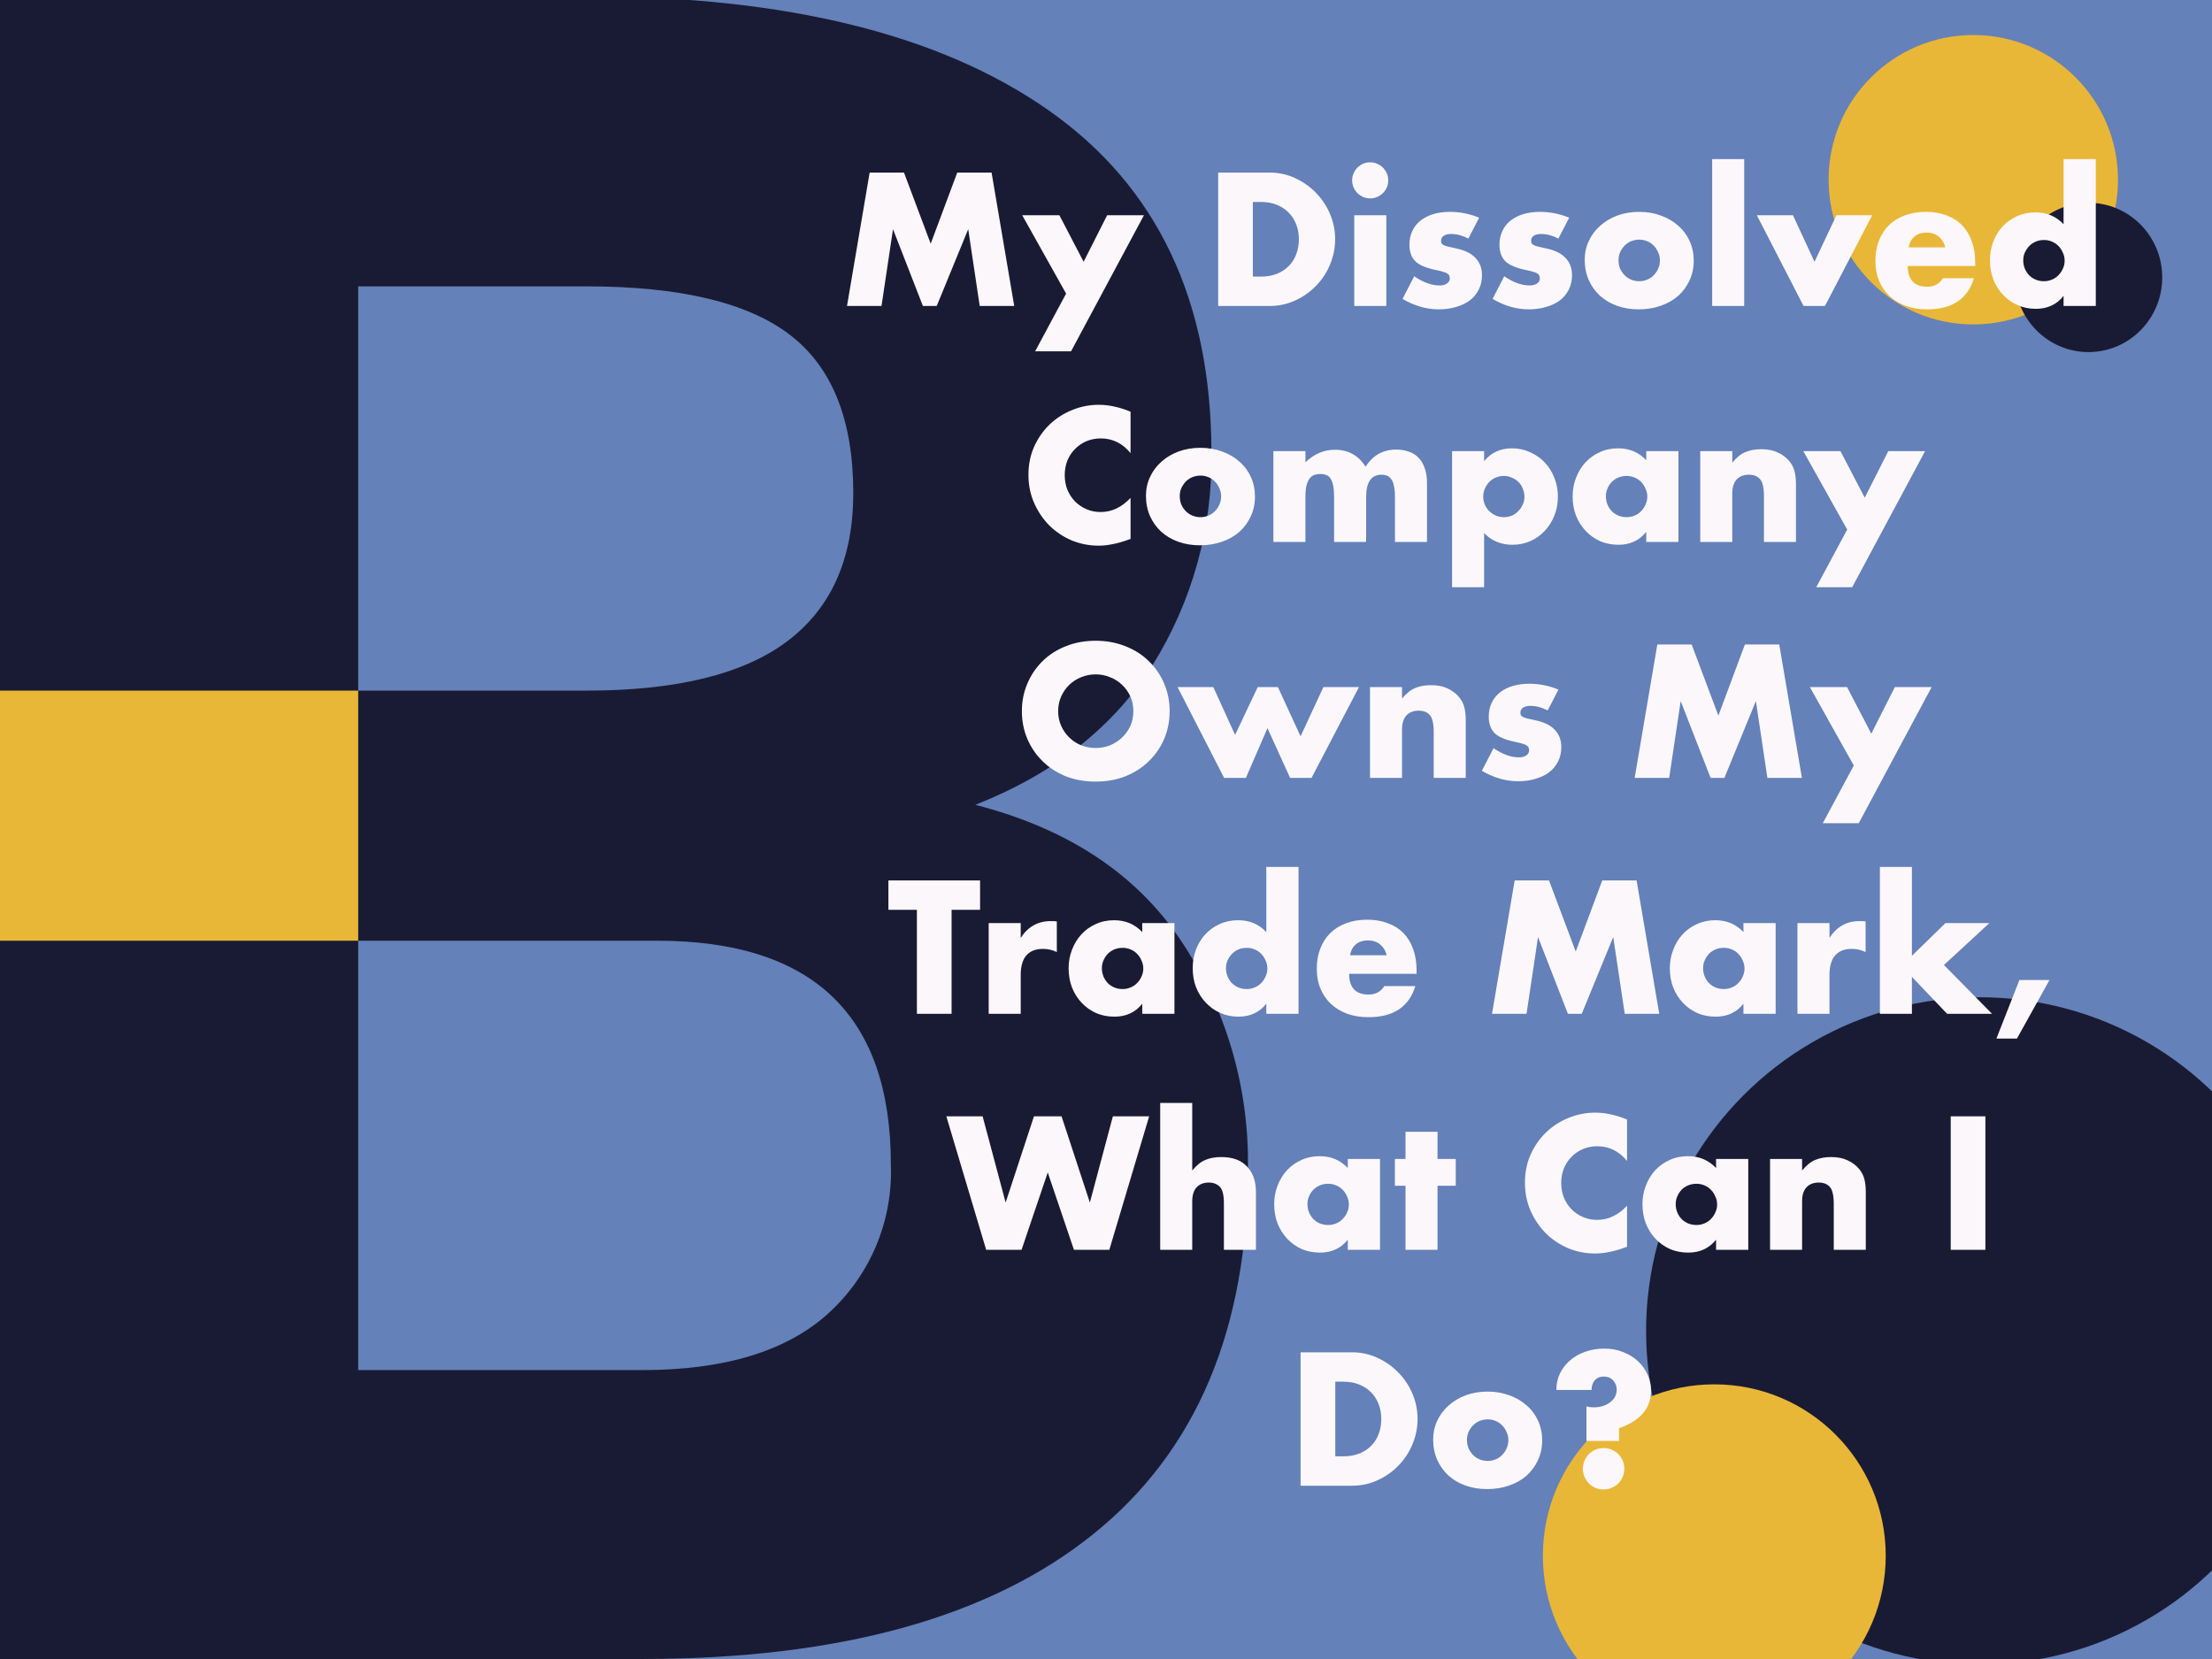
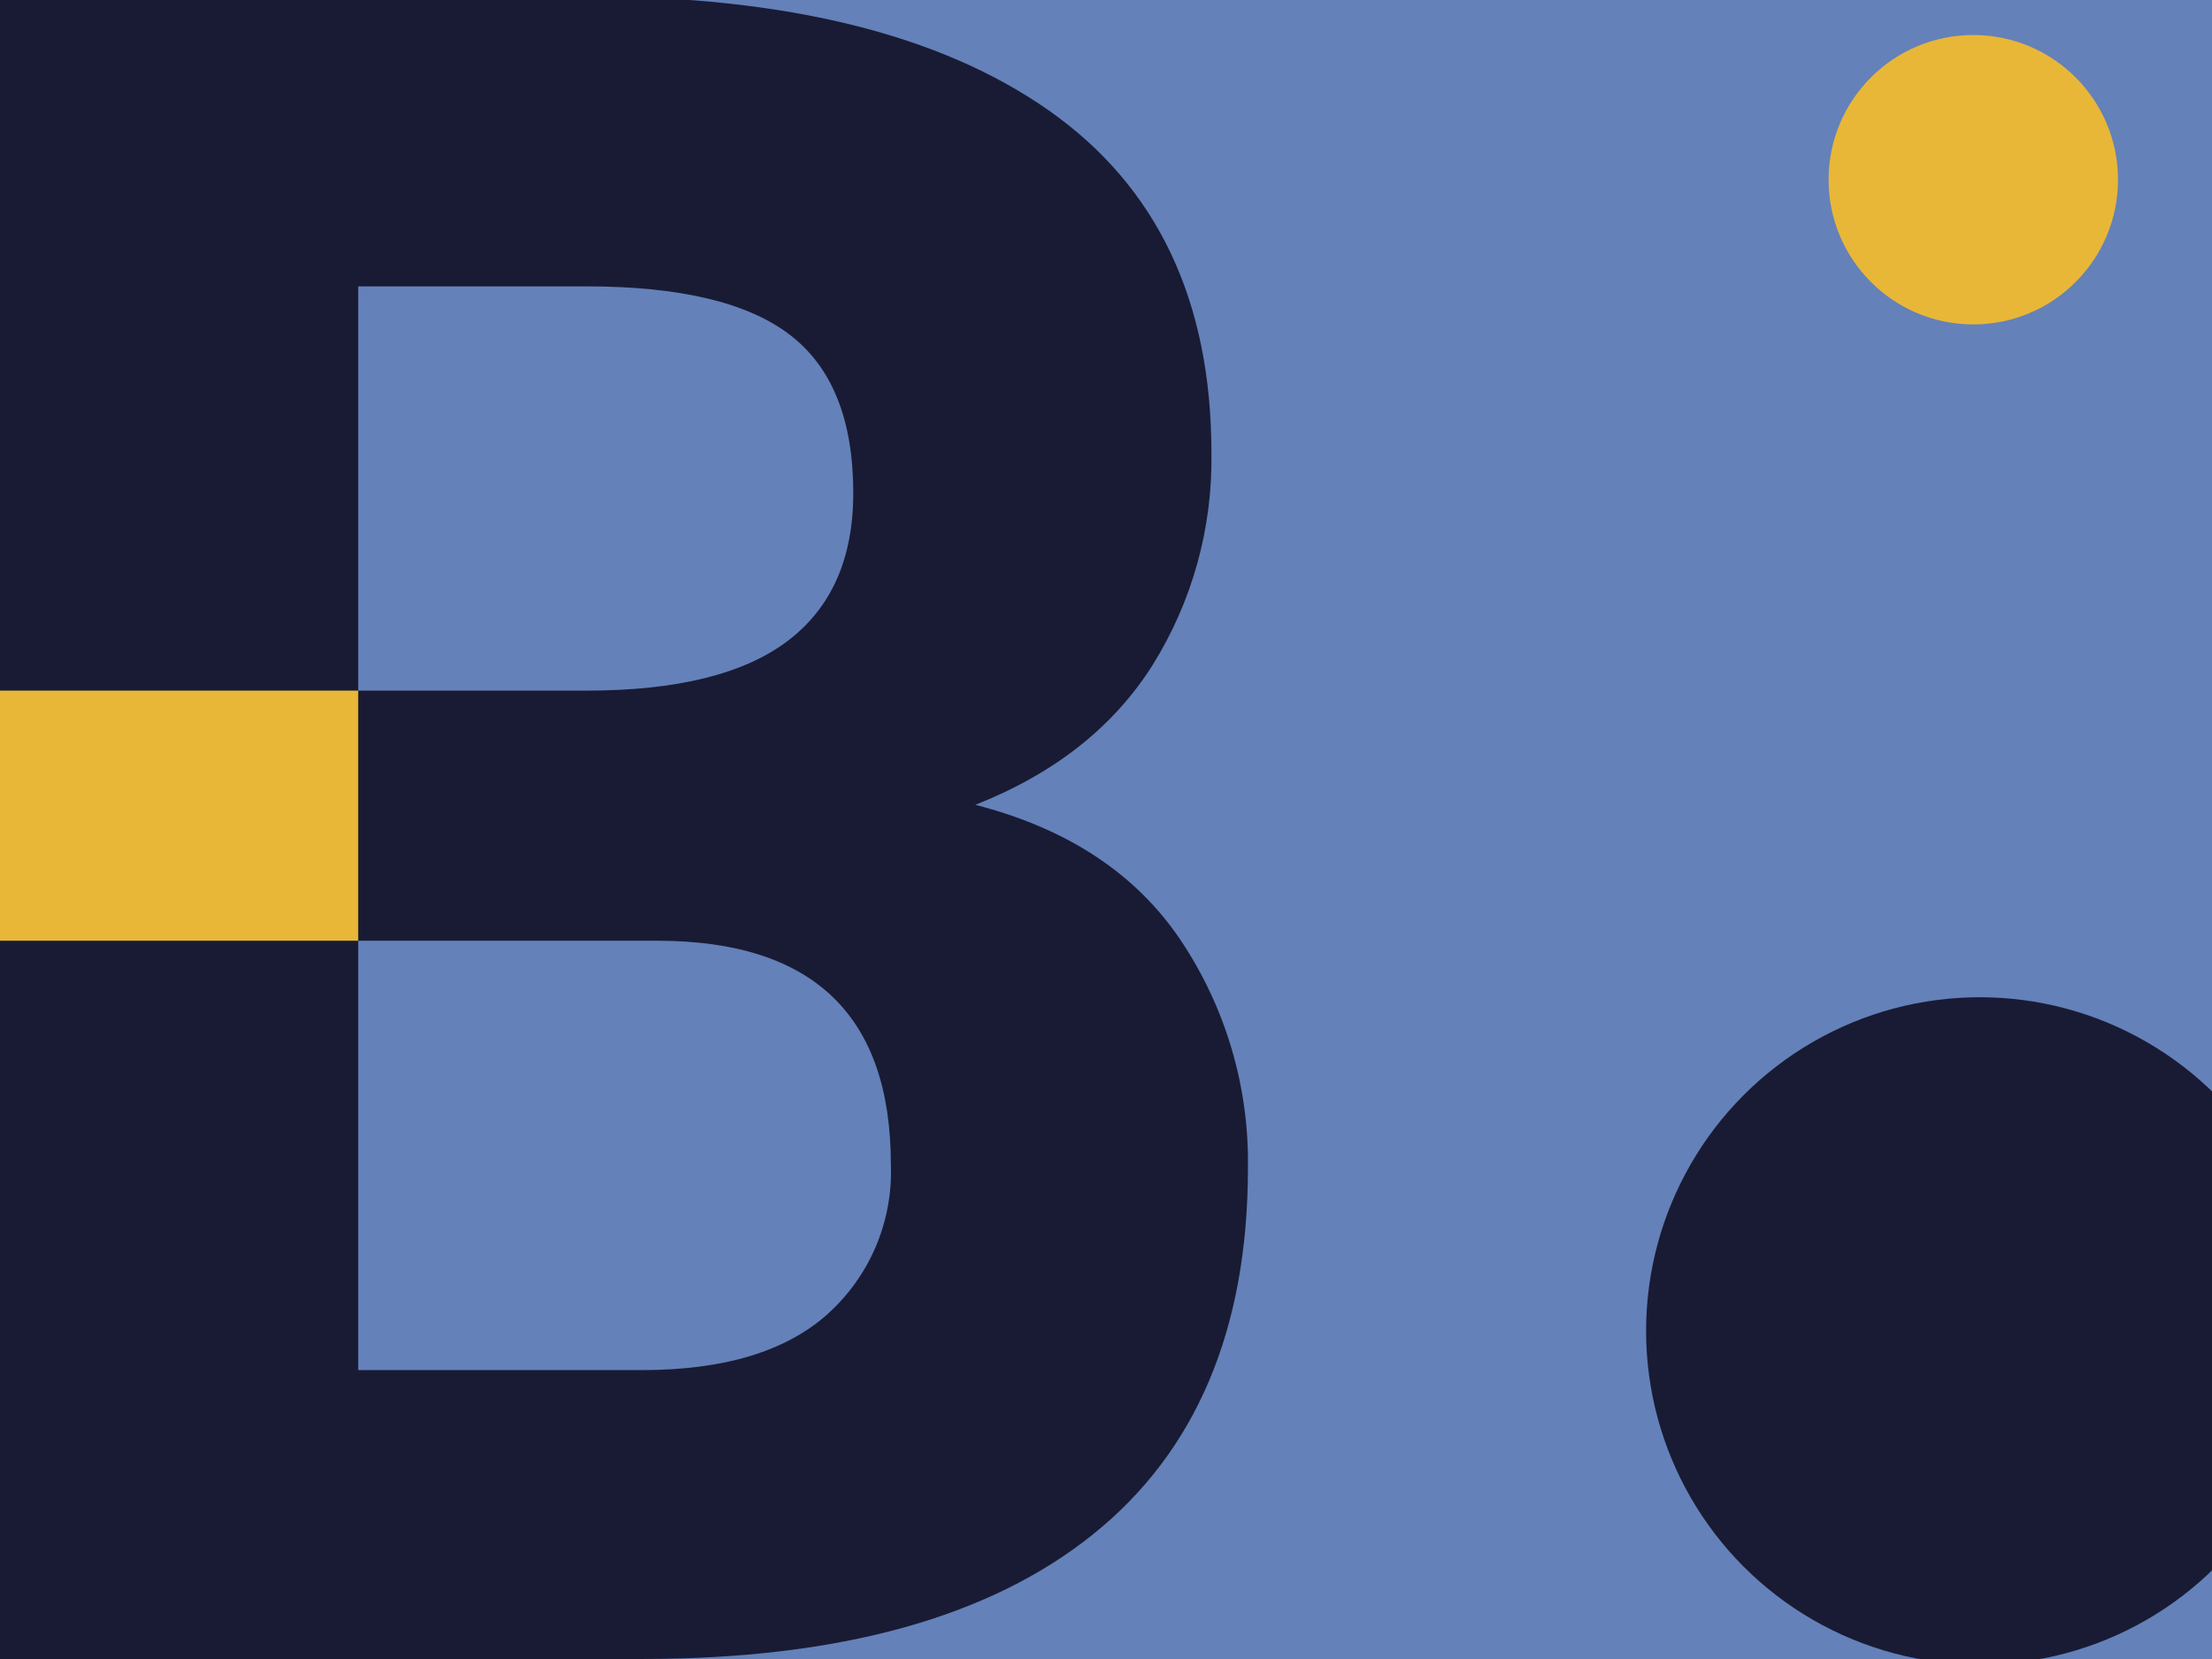
<svg xmlns="http://www.w3.org/2000/svg" width="1200" height="900" viewBox="0 0 1200 900" fill="none">
  <rect x="0" y="0" width="1200" height="900" fill="#333333" stroke="none" />
  <g clip-path="url(#clip0_5_2)">
    <rect width="1200" height="900" fill="#6481B9" />
    <g clip-path="url(#clip1_5_2)">
      <path d="M640.491 510.021C664.941 546.54 677.678 589.658 677 633.616C677 721.178 648.944 787.462 592.832 832.469C536.721 877.475 455.244 899.983 348.403 899.993H0V-2H318.081C426.579 -2 510.224 18.653 569.017 59.958C627.811 101.263 657.203 163.212 657.193 245.803C657.855 286.384 646.789 326.292 625.326 360.724C604.072 394.389 571.998 419.686 529.105 436.616C579.018 449.417 616.147 473.88 640.491 510.021ZM194.314 155.35V374.658H318.081C367.173 374.658 403.58 365.676 427.302 347.71C451.025 329.744 462.891 303.005 462.9 267.492C462.9 227.84 451.454 199.236 428.563 181.679C405.671 164.122 368.844 155.345 318.081 155.35H194.314ZM449.245 712.601C460.486 702.441 469.361 689.933 475.244 675.963C481.127 661.992 483.874 646.899 483.291 631.749C483.291 550.806 441.003 510.334 356.427 510.334H194.314V743.27H348.403C392.958 743.27 426.579 733.054 449.266 712.622L449.245 712.601Z" fill="#191B34" />
      <path d="M194.314 374.658H0V510.334H194.314V374.658Z" fill="#E9B737" />
    </g>
    <circle cx="1070.5" cy="97.5" r="78.5" fill="#E9B737" />
-     <ellipse cx="1133" cy="150.5" rx="40" ry="40.5" fill="#191B34" />
    <circle cx="181" cy="181" r="181" transform="matrix(-1 0 0 1 1255 541)" fill="#191B34" />
-     <circle cx="93" cy="93" r="93" transform="matrix(-1 0 0 1 1023 751)" fill="#E9B737" />
-     <path d="M459.492 166L471.78 93.616H490.404L504.9 132.208L519.3 93.616H537.924L550.212 166H531.492L525.252 124.336L508.164 166H500.676L484.452 124.336L478.212 166H459.492ZM578.355 159.28L554.547 116.752H574.707L587.859 142L600.627 116.752H620.595L581.043 190.576H561.555L578.355 159.28ZM679.666 150.064H683.986C687.25 150.064 690.162 149.552 692.722 148.528C695.282 147.504 697.426 146.096 699.154 144.304C700.946 142.512 702.29 140.4 703.186 137.968C704.146 135.472 704.626 132.752 704.626 129.808C704.626 126.928 704.146 124.24 703.186 121.744C702.226 119.248 700.85 117.104 699.058 115.312C697.33 113.52 695.186 112.112 692.626 111.088C690.066 110.064 687.186 109.552 683.986 109.552H679.666V150.064ZM660.85 93.616H688.69C693.618 93.616 698.226 94.608 702.514 96.592C706.866 98.576 710.642 101.232 713.842 104.56C717.106 107.824 719.666 111.664 721.522 116.08C723.378 120.432 724.306 125.008 724.306 129.808C724.306 134.544 723.378 139.12 721.522 143.536C719.73 147.888 717.202 151.728 713.938 155.056C710.738 158.384 706.962 161.04 702.61 163.024C698.322 165.008 693.682 166 688.69 166H660.85V93.616ZM752.062 116.752V166H734.686V116.752H752.062ZM733.534 97.84C733.534 96.496 733.79 95.248 734.302 94.096C734.814 92.88 735.518 91.824 736.414 90.928C737.31 90.032 738.334 89.328 739.486 88.816C740.702 88.304 741.982 88.048 743.326 88.048C744.67 88.048 745.918 88.304 747.07 88.816C748.286 89.328 749.342 90.032 750.238 90.928C751.134 91.824 751.838 92.88 752.35 94.096C752.862 95.248 753.118 96.496 753.118 97.84C753.118 99.184 752.862 100.464 752.35 101.68C751.838 102.832 751.134 103.856 750.238 104.752C749.342 105.648 748.286 106.352 747.07 106.864C745.918 107.376 744.67 107.632 743.326 107.632C741.982 107.632 740.702 107.376 739.486 106.864C738.334 106.352 737.31 105.648 736.414 104.752C735.518 103.856 734.814 102.832 734.302 101.68C733.79 100.464 733.534 99.184 733.534 97.84ZM796.576 129.424C793.376 127.76 790.24 126.928 787.168 126.928C785.568 126.928 784.256 127.248 783.232 127.888C782.272 128.528 781.792 129.392 781.792 130.48C781.792 131.056 781.856 131.536 781.984 131.92C782.176 132.24 782.528 132.56 783.04 132.88C783.616 133.2 784.416 133.488 785.44 133.744C786.528 134 787.936 134.32 789.664 134.704C794.464 135.664 798.048 137.392 800.416 139.888C802.784 142.32 803.968 145.456 803.968 149.296C803.968 152.176 803.392 154.768 802.24 157.072C801.088 159.376 799.488 161.328 797.44 162.928C795.392 164.464 792.928 165.648 790.048 166.48C787.168 167.376 784 167.824 780.544 167.824C773.888 167.824 767.328 165.936 760.864 162.16L767.2 149.872C772.064 153.2 776.672 154.864 781.024 154.864C782.624 154.864 783.936 154.512 784.96 153.808C785.984 153.104 786.496 152.208 786.496 151.12C786.496 150.48 786.4 149.968 786.208 149.584C786.08 149.136 785.76 148.752 785.248 148.432C784.736 148.048 783.968 147.728 782.944 147.472C781.984 147.152 780.704 146.832 779.104 146.512C773.728 145.424 769.952 143.824 767.776 141.712C765.664 139.536 764.608 136.56 764.608 132.784C764.608 130.032 765.12 127.568 766.144 125.392C767.168 123.152 768.64 121.264 770.56 119.728C772.48 118.192 774.784 117.008 777.472 116.176C780.224 115.344 783.264 114.928 786.592 114.928C792.032 114.928 797.312 115.984 802.432 118.096L796.576 129.424ZM845.42 129.424C842.22 127.76 839.084 126.928 836.012 126.928C834.412 126.928 833.1 127.248 832.076 127.888C831.116 128.528 830.636 129.392 830.636 130.48C830.636 131.056 830.7 131.536 830.828 131.92C831.02 132.24 831.372 132.56 831.884 132.88C832.46 133.2 833.26 133.488 834.284 133.744C835.372 134 836.78 134.32 838.508 134.704C843.308 135.664 846.892 137.392 849.26 139.888C851.628 142.32 852.812 145.456 852.812 149.296C852.812 152.176 852.236 154.768 851.084 157.072C849.932 159.376 848.332 161.328 846.284 162.928C844.236 164.464 841.772 165.648 838.892 166.48C836.012 167.376 832.844 167.824 829.388 167.824C822.732 167.824 816.172 165.936 809.708 162.16L816.044 149.872C820.908 153.2 825.516 154.864 829.868 154.864C831.468 154.864 832.78 154.512 833.804 153.808C834.828 153.104 835.34 152.208 835.34 151.12C835.34 150.48 835.244 149.968 835.052 149.584C834.924 149.136 834.604 148.752 834.092 148.432C833.58 148.048 832.812 147.728 831.788 147.472C830.828 147.152 829.548 146.832 827.948 146.512C822.572 145.424 818.796 143.824 816.62 141.712C814.508 139.536 813.452 136.56 813.452 132.784C813.452 130.032 813.964 127.568 814.988 125.392C816.012 123.152 817.484 121.264 819.404 119.728C821.324 118.192 823.628 117.008 826.316 116.176C829.068 115.344 832.108 114.928 835.436 114.928C840.876 114.928 846.156 115.984 851.276 118.096L845.42 129.424ZM878.04 141.136C878.04 142.8 878.328 144.336 878.904 145.744C879.544 147.088 880.344 148.272 881.304 149.296C882.328 150.32 883.512 151.12 884.856 151.696C886.264 152.272 887.736 152.56 889.272 152.56C890.808 152.56 892.248 152.272 893.592 151.696C895 151.12 896.184 150.32 897.144 149.296C898.168 148.272 898.968 147.088 899.544 145.744C900.184 144.336 900.504 142.832 900.504 141.232C900.504 139.696 900.184 138.256 899.544 136.912C898.968 135.504 898.168 134.288 897.144 133.264C896.184 132.24 895 131.44 893.592 130.864C892.248 130.288 890.808 130 889.272 130C887.736 130 886.264 130.288 884.856 130.864C883.512 131.44 882.328 132.24 881.304 133.264C880.344 134.288 879.544 135.472 878.904 136.816C878.328 138.16 878.04 139.6 878.04 141.136ZM859.704 140.944C859.704 137.296 860.44 133.904 861.912 130.768C863.384 127.568 865.432 124.816 868.056 122.512C870.68 120.144 873.784 118.288 877.368 116.944C881.016 115.6 884.984 114.928 889.272 114.928C893.496 114.928 897.4 115.6 900.984 116.944C904.632 118.224 907.768 120.048 910.392 122.416C913.08 124.72 915.16 127.504 916.632 130.768C918.104 133.968 918.84 137.52 918.84 141.424C918.84 145.328 918.072 148.912 916.536 152.176C915.064 155.376 913.016 158.16 910.392 160.528C907.768 162.832 904.6 164.624 900.888 165.904C897.24 167.184 893.272 167.824 888.984 167.824C884.76 167.824 880.856 167.184 877.272 165.904C873.688 164.624 870.584 162.8 867.96 160.432C865.4 158.064 863.384 155.248 861.912 151.984C860.44 148.656 859.704 144.976 859.704 140.944ZM946.219 86.32V166H928.843V86.32H946.219ZM972.662 116.752L984.374 142L996.278 116.752H1015.67L990.038 166H978.422L953.078 116.752H972.662ZM1055.31 134.224C1054.74 131.792 1053.55 129.84 1051.76 128.368C1049.97 126.896 1047.79 126.16 1045.23 126.16C1042.54 126.16 1040.34 126.864 1038.61 128.272C1036.94 129.68 1035.89 131.664 1035.44 134.224H1055.31ZM1034.96 144.304C1034.96 151.792 1038.48 155.536 1045.52 155.536C1049.3 155.536 1052.14 154 1054.06 150.928H1070.86C1067.47 162.192 1058.99 167.824 1045.42 167.824C1041.26 167.824 1037.46 167.216 1034 166C1030.54 164.72 1027.57 162.928 1025.07 160.624C1022.64 158.32 1020.75 155.568 1019.41 152.368C1018.06 149.168 1017.39 145.584 1017.39 141.616C1017.39 137.52 1018.03 133.84 1019.31 130.576C1020.59 127.248 1022.42 124.432 1024.78 122.128C1027.15 119.824 1030 118.064 1033.33 116.848C1036.72 115.568 1040.53 114.928 1044.75 114.928C1048.91 114.928 1052.66 115.568 1055.98 116.848C1059.31 118.064 1062.13 119.856 1064.43 122.224C1066.74 124.592 1068.5 127.504 1069.71 130.96C1070.93 134.352 1071.54 138.192 1071.54 142.48V144.304H1034.96ZM1097.6 141.232C1097.6 142.832 1097.88 144.336 1098.46 145.744C1099.04 147.088 1099.8 148.272 1100.76 149.296C1101.79 150.32 1102.97 151.12 1104.32 151.696C1105.72 152.272 1107.23 152.56 1108.83 152.56C1110.36 152.56 1111.8 152.272 1113.15 151.696C1114.56 151.12 1115.74 150.32 1116.7 149.296C1117.72 148.272 1118.52 147.088 1119.1 145.744C1119.74 144.4 1120.06 142.96 1120.06 141.424C1120.06 139.888 1119.74 138.448 1119.1 137.104C1118.52 135.696 1117.72 134.48 1116.7 133.456C1115.74 132.432 1114.56 131.632 1113.15 131.056C1111.8 130.48 1110.36 130.192 1108.83 130.192C1107.29 130.192 1105.82 130.48 1104.41 131.056C1103.07 131.632 1101.88 132.432 1100.86 133.456C1099.9 134.48 1099.1 135.664 1098.46 137.008C1097.88 138.288 1097.6 139.696 1097.6 141.232ZM1119.48 86.32H1136.96V166H1119.48V160.528C1115.77 165.2 1110.75 167.536 1104.41 167.536C1100.83 167.536 1097.53 166.864 1094.52 165.52C1091.52 164.176 1088.89 162.32 1086.65 159.952C1084.41 157.584 1082.65 154.8 1081.37 151.6C1080.16 148.4 1079.55 144.944 1079.55 141.232C1079.55 137.712 1080.12 134.384 1081.28 131.248C1082.49 128.048 1084.19 125.264 1086.36 122.896C1088.54 120.528 1091.13 118.672 1094.14 117.328C1097.21 115.92 1100.57 115.216 1104.22 115.216C1110.36 115.216 1115.45 117.36 1119.48 121.648V86.32ZM613.321 245.808C608.969 240.496 603.593 237.84 597.193 237.84C594.377 237.84 591.753 238.352 589.321 239.376C586.953 240.4 584.905 241.808 583.177 243.6C581.449 245.328 580.073 247.408 579.049 249.84C578.089 252.272 577.609 254.896 577.609 257.712C577.609 260.592 578.089 263.248 579.049 265.68C580.073 268.112 581.449 270.224 583.177 272.016C584.969 273.808 587.049 275.216 589.417 276.24C591.785 277.264 594.345 277.776 597.097 277.776C603.113 277.776 608.521 275.216 613.321 270.096V292.368L611.401 293.04C608.521 294.064 605.833 294.8 603.337 295.248C600.841 295.76 598.377 296.016 595.945 296.016C590.953 296.016 586.153 295.088 581.545 293.232C577.001 291.312 572.969 288.656 569.449 285.264C565.993 281.808 563.209 277.744 561.097 273.072C558.985 268.336 557.929 263.184 557.929 257.616C557.929 252.048 558.953 246.96 561.001 242.352C563.113 237.68 565.897 233.68 569.353 230.352C572.873 226.96 576.937 224.336 581.545 222.48C586.153 220.56 590.985 219.6 596.041 219.6C598.921 219.6 601.737 219.92 604.489 220.56C607.305 221.136 610.249 222.064 613.321 223.344V245.808ZM640.009 269.136C640.009 270.8 640.297 272.336 640.873 273.744C641.513 275.088 642.313 276.272 643.273 277.296C644.297 278.32 645.481 279.12 646.825 279.696C648.233 280.272 649.705 280.56 651.241 280.56C652.777 280.56 654.217 280.272 655.561 279.696C656.969 279.12 658.153 278.32 659.113 277.296C660.137 276.272 660.937 275.088 661.513 273.744C662.153 272.336 662.473 270.832 662.473 269.232C662.473 267.696 662.153 266.256 661.513 264.912C660.937 263.504 660.137 262.288 659.113 261.264C658.153 260.24 656.969 259.44 655.561 258.864C654.217 258.288 652.777 258 651.241 258C649.705 258 648.233 258.288 646.825 258.864C645.481 259.44 644.297 260.24 643.273 261.264C642.313 262.288 641.513 263.472 640.873 264.816C640.297 266.16 640.009 267.6 640.009 269.136ZM621.673 268.944C621.673 265.296 622.409 261.904 623.881 258.768C625.353 255.568 627.401 252.816 630.025 250.512C632.649 248.144 635.753 246.288 639.337 244.944C642.985 243.6 646.953 242.928 651.241 242.928C655.465 242.928 659.369 243.6 662.953 244.944C666.601 246.224 669.737 248.048 672.361 250.416C675.049 252.72 677.129 255.504 678.601 258.768C680.073 261.968 680.809 265.52 680.809 269.424C680.809 273.328 680.041 276.912 678.505 280.176C677.033 283.376 674.985 286.16 672.361 288.528C669.737 290.832 666.569 292.624 662.857 293.904C659.209 295.184 655.241 295.824 650.953 295.824C646.729 295.824 642.825 295.184 639.241 293.904C635.657 292.624 632.553 290.8 629.929 288.432C627.369 286.064 625.353 283.248 623.881 279.984C622.409 276.656 621.673 272.976 621.673 268.944ZM690.811 244.752H708.187V250.8C712.923 246.256 718.235 243.984 724.123 243.984C731.419 243.984 736.987 247.056 740.827 253.2C744.731 246.992 750.299 243.888 757.531 243.888C759.835 243.888 762.011 244.24 764.059 244.944C766.107 245.584 767.867 246.64 769.339 248.112C770.811 249.52 771.963 251.376 772.795 253.68C773.691 255.984 774.139 258.768 774.139 262.032V294H756.763V269.712C756.763 267.216 756.571 265.168 756.187 263.568C755.867 261.968 755.355 260.72 754.651 259.824C754.011 258.928 753.243 258.32 752.347 258C751.451 257.68 750.491 257.52 749.467 257.52C743.899 257.52 741.115 261.584 741.115 269.712V294H723.739V269.712C723.739 267.216 723.579 265.168 723.259 263.568C722.939 261.904 722.459 260.592 721.819 259.632C721.243 258.672 720.475 258.032 719.515 257.712C718.555 257.328 717.435 257.136 716.155 257.136C715.067 257.136 714.043 257.296 713.083 257.616C712.123 257.936 711.259 258.576 710.491 259.536C709.787 260.432 709.211 261.712 708.763 263.376C708.379 264.976 708.187 267.088 708.187 269.712V294H690.811V244.752ZM827.013 269.52C827.013 267.984 826.725 266.544 826.149 265.2C825.637 263.792 824.869 262.576 823.845 261.552C822.821 260.528 821.605 259.728 820.197 259.152C818.853 258.512 817.381 258.192 815.781 258.192C814.245 258.192 812.805 258.48 811.461 259.056C810.117 259.632 808.933 260.432 807.909 261.456C806.949 262.48 806.149 263.696 805.509 265.104C804.933 266.448 804.645 267.888 804.645 269.424C804.645 270.96 804.933 272.4 805.509 273.744C806.085 275.088 806.885 276.272 807.909 277.296C808.933 278.256 810.117 279.056 811.461 279.696C812.869 280.272 814.341 280.56 815.877 280.56C817.413 280.56 818.853 280.272 820.197 279.696C821.541 279.12 822.693 278.32 823.653 277.296C824.677 276.272 825.477 275.088 826.053 273.744C826.693 272.4 827.013 270.992 827.013 269.52ZM805.125 318.576H787.749V244.752H805.125V250.224C808.837 245.552 813.893 243.216 820.293 243.216C823.813 243.216 827.077 243.92 830.085 245.328C833.157 246.672 835.813 248.528 838.053 250.896C840.293 253.264 842.021 256.048 843.237 259.248C844.517 262.448 845.157 265.872 845.157 269.52C845.157 273.168 844.517 276.56 843.237 279.696C842.021 282.832 840.293 285.584 838.053 287.952C835.877 290.32 833.285 292.176 830.277 293.52C827.269 294.864 824.005 295.536 820.485 295.536C814.341 295.536 809.221 293.424 805.125 289.2V318.576ZM871.189 269.232C871.189 270.832 871.477 272.336 872.053 273.744C872.629 275.088 873.397 276.272 874.357 277.296C875.381 278.32 876.565 279.12 877.909 279.696C879.317 280.272 880.821 280.56 882.421 280.56C883.957 280.56 885.397 280.272 886.741 279.696C888.149 279.12 889.333 278.32 890.293 277.296C891.317 276.272 892.117 275.088 892.693 273.744C893.333 272.4 893.653 270.96 893.653 269.424C893.653 267.888 893.333 266.448 892.693 265.104C892.117 263.696 891.317 262.48 890.293 261.456C889.333 260.432 888.149 259.632 886.741 259.056C885.397 258.48 883.957 258.192 882.421 258.192C880.821 258.192 879.317 258.48 877.909 259.056C876.565 259.632 875.381 260.432 874.357 261.456C873.397 262.48 872.629 263.664 872.053 265.008C871.477 266.288 871.189 267.696 871.189 269.232ZM893.077 244.752H910.549V294H893.077V288.528C889.365 293.2 884.341 295.536 878.005 295.536C874.421 295.536 871.125 294.896 868.117 293.616C865.109 292.272 862.485 290.416 860.245 288.048C858.005 285.68 856.245 282.896 854.965 279.696C853.749 276.496 853.141 273.008 853.141 269.232C853.141 265.712 853.749 262.384 854.965 259.248C856.181 256.048 857.877 253.264 860.053 250.896C862.229 248.528 864.821 246.672 867.829 245.328C870.837 243.92 874.165 243.216 877.813 243.216C883.957 243.216 889.045 245.36 893.077 249.648V244.752ZM922.374 244.752H939.75V250.992C942.118 248.112 944.518 246.192 946.95 245.232C949.382 244.208 952.23 243.696 955.494 243.696C958.95 243.696 961.894 244.272 964.326 245.424C966.822 246.512 968.934 248.08 970.662 250.128C972.07 251.792 973.03 253.648 973.542 255.696C974.054 257.744 974.31 260.08 974.31 262.704V294H956.934V269.136C956.934 266.704 956.742 264.752 956.358 263.28C956.038 261.744 955.43 260.528 954.534 259.632C953.766 258.864 952.902 258.32 951.942 258C950.982 257.68 949.958 257.52 948.87 257.52C945.926 257.52 943.654 258.416 942.054 260.208C940.518 261.936 939.75 264.432 939.75 267.696V294H922.374V244.752ZM1002.1 287.28L978.297 244.752H998.457L1011.61 270L1024.38 244.752H1044.34L1004.79 318.576H985.305L1002.1 287.28ZM574.047 385.808C574.047 388.688 574.591 391.344 575.679 393.776C576.767 396.208 578.239 398.32 580.095 400.112C581.951 401.904 584.095 403.312 586.527 404.336C589.023 405.296 591.647 405.776 594.399 405.776C597.151 405.776 599.743 405.296 602.175 404.336C604.671 403.312 606.847 401.904 608.703 400.112C610.623 398.32 612.127 396.208 613.215 393.776C614.303 391.344 614.847 388.688 614.847 385.808C614.847 382.928 614.303 380.272 613.215 377.84C612.127 375.408 610.623 373.296 608.703 371.504C606.847 369.712 604.671 368.336 602.175 367.376C599.743 366.352 597.151 365.84 594.399 365.84C591.647 365.84 589.023 366.352 586.527 367.376C584.095 368.336 581.951 369.712 580.095 371.504C578.239 373.296 576.767 375.408 575.679 377.84C574.591 380.272 574.047 382.928 574.047 385.808ZM554.367 385.808C554.367 380.432 555.359 375.44 557.343 370.832C559.327 366.16 562.079 362.096 565.599 358.64C569.119 355.184 573.311 352.496 578.175 350.576C583.103 348.592 588.511 347.6 594.399 347.6C600.223 347.6 605.599 348.592 610.527 350.576C615.455 352.496 619.679 355.184 623.199 358.64C626.783 362.096 629.567 366.16 631.551 370.832C633.535 375.44 634.527 380.432 634.527 385.808C634.527 391.184 633.535 396.208 631.551 400.88C629.567 405.488 626.783 409.52 623.199 412.976C619.679 416.432 615.455 419.152 610.527 421.136C605.599 423.056 600.223 424.016 594.399 424.016C588.511 424.016 583.103 423.056 578.175 421.136C573.311 419.152 569.119 416.432 565.599 412.976C562.079 409.52 559.327 405.488 557.343 400.88C555.359 396.208 554.367 391.184 554.367 385.808ZM658.22 372.752L670.028 398.672L682.316 372.752H693.26L705.548 399.44L717.932 372.752H737.228L711.5 422H699.884L687.596 395.024L675.884 422H664.076L638.828 372.752H658.22ZM743.218 372.752H760.594V378.992C762.962 376.112 765.362 374.192 767.794 373.232C770.226 372.208 773.074 371.696 776.338 371.696C779.794 371.696 782.738 372.272 785.17 373.424C787.666 374.512 789.778 376.08 791.506 378.128C792.914 379.792 793.874 381.648 794.386 383.696C794.898 385.744 795.154 388.08 795.154 390.704V422H777.778V397.136C777.778 394.704 777.586 392.752 777.202 391.28C776.882 389.744 776.274 388.528 775.378 387.632C774.61 386.864 773.746 386.32 772.786 386C771.826 385.68 770.802 385.52 769.714 385.52C766.77 385.52 764.498 386.416 762.898 388.208C761.362 389.936 760.594 392.432 760.594 395.696V422H743.218V372.752ZM839.608 385.424C836.408 383.76 833.272 382.928 830.2 382.928C828.6 382.928 827.288 383.248 826.264 383.888C825.304 384.528 824.824 385.392 824.824 386.48C824.824 387.056 824.888 387.536 825.016 387.92C825.208 388.24 825.56 388.56 826.072 388.88C826.648 389.2 827.448 389.488 828.472 389.744C829.56 390 830.968 390.32 832.696 390.704C837.496 391.664 841.08 393.392 843.448 395.888C845.816 398.32 847 401.456 847 405.296C847 408.176 846.424 410.768 845.272 413.072C844.12 415.376 842.52 417.328 840.472 418.928C838.424 420.464 835.96 421.648 833.08 422.48C830.2 423.376 827.032 423.824 823.576 423.824C816.92 423.824 810.36 421.936 803.896 418.16L810.232 405.872C815.096 409.2 819.704 410.864 824.056 410.864C825.656 410.864 826.968 410.512 827.992 409.808C829.016 409.104 829.528 408.208 829.528 407.12C829.528 406.48 829.432 405.968 829.24 405.584C829.112 405.136 828.792 404.752 828.28 404.432C827.768 404.048 827 403.728 825.976 403.472C825.016 403.152 823.736 402.832 822.136 402.512C816.76 401.424 812.984 399.824 810.808 397.712C808.696 395.536 807.64 392.56 807.64 388.784C807.64 386.032 808.152 383.568 809.176 381.392C810.2 379.152 811.672 377.264 813.592 375.728C815.512 374.192 817.816 373.008 820.504 372.176C823.256 371.344 826.296 370.928 829.624 370.928C835.064 370.928 840.344 371.984 845.464 374.096L839.608 385.424ZM886.804 422L899.092 349.616H917.716L932.212 388.208L946.612 349.616H965.236L977.524 422H958.804L952.564 380.336L935.476 422H927.988L911.764 380.336L905.524 422H886.804ZM1005.67 415.28L981.859 372.752H1002.02L1015.17 398L1027.94 372.752H1047.91L1008.36 446.576H988.867L1005.67 415.28ZM516.228 493.552V550H497.412V493.552H481.956V477.616H531.684V493.552H516.228ZM536.358 500.752H553.734V508.816C555.59 505.872 557.862 503.632 560.55 502.096C563.238 500.496 566.374 499.696 569.958 499.696C570.406 499.696 570.886 499.696 571.398 499.696C571.974 499.696 572.614 499.76 573.318 499.888V516.496C571.014 515.344 568.518 514.768 565.83 514.768C561.798 514.768 558.758 515.984 556.71 518.416C554.726 520.784 553.734 524.272 553.734 528.88V550H536.358V500.752ZM597.768 525.232C597.768 526.832 598.056 528.336 598.632 529.744C599.208 531.088 599.976 532.272 600.936 533.296C601.96 534.32 603.144 535.12 604.488 535.696C605.896 536.272 607.4 536.56 609 536.56C610.536 536.56 611.976 536.272 613.32 535.696C614.728 535.12 615.912 534.32 616.872 533.296C617.896 532.272 618.696 531.088 619.272 529.744C619.912 528.4 620.232 526.96 620.232 525.424C620.232 523.888 619.912 522.448 619.272 521.104C618.696 519.696 617.896 518.48 616.872 517.456C615.912 516.432 614.728 515.632 613.32 515.056C611.976 514.48 610.536 514.192 609 514.192C607.4 514.192 605.896 514.48 604.488 515.056C603.144 515.632 601.96 516.432 600.936 517.456C599.976 518.48 599.208 519.664 598.632 521.008C598.056 522.288 597.768 523.696 597.768 525.232ZM619.656 500.752H637.128V550H619.656V544.528C615.944 549.2 610.92 551.536 604.584 551.536C601 551.536 597.704 550.896 594.696 549.616C591.688 548.272 589.064 546.416 586.824 544.048C584.584 541.68 582.824 538.896 581.544 535.696C580.328 532.496 579.72 529.008 579.72 525.232C579.72 521.712 580.328 518.384 581.544 515.248C582.76 512.048 584.456 509.264 586.632 506.896C588.808 504.528 591.4 502.672 594.408 501.328C597.416 499.92 600.744 499.216 604.392 499.216C610.536 499.216 615.624 501.36 619.656 505.648V500.752ZM665.08 525.232C665.08 526.832 665.368 528.336 665.944 529.744C666.52 531.088 667.288 532.272 668.248 533.296C669.272 534.32 670.456 535.12 671.8 535.696C673.208 536.272 674.712 536.56 676.312 536.56C677.848 536.56 679.288 536.272 680.632 535.696C682.04 535.12 683.224 534.32 684.184 533.296C685.208 532.272 686.008 531.088 686.584 529.744C687.224 528.4 687.544 526.96 687.544 525.424C687.544 523.888 687.224 522.448 686.584 521.104C686.008 519.696 685.208 518.48 684.184 517.456C683.224 516.432 682.04 515.632 680.632 515.056C679.288 514.48 677.848 514.192 676.312 514.192C674.776 514.192 673.304 514.48 671.896 515.056C670.552 515.632 669.368 516.432 668.344 517.456C667.384 518.48 666.584 519.664 665.944 521.008C665.368 522.288 665.08 523.696 665.08 525.232ZM686.968 470.32H704.44V550H686.968V544.528C683.256 549.2 678.232 551.536 671.896 551.536C668.312 551.536 665.016 550.864 662.008 549.52C659 548.176 656.376 546.32 654.136 543.952C651.896 541.584 650.136 538.8 648.856 535.6C647.64 532.4 647.032 528.944 647.032 525.232C647.032 521.712 647.608 518.384 648.76 515.248C649.976 512.048 651.672 509.264 653.848 506.896C656.024 504.528 658.616 502.672 661.624 501.328C664.696 499.92 668.056 499.216 671.704 499.216C677.848 499.216 682.936 501.36 686.968 505.648V470.32ZM752.265 518.224C751.689 515.792 750.505 513.84 748.713 512.368C746.921 510.896 744.745 510.16 742.185 510.16C739.497 510.16 737.289 510.864 735.561 512.272C733.897 513.68 732.841 515.664 732.393 518.224H752.265ZM731.913 528.304C731.913 535.792 735.433 539.536 742.473 539.536C746.249 539.536 749.097 538 751.017 534.928H767.817C764.425 546.192 755.945 551.824 742.377 551.824C738.217 551.824 734.409 551.216 730.953 550C727.497 548.72 724.521 546.928 722.025 544.624C719.593 542.32 717.705 539.568 716.361 536.368C715.017 533.168 714.345 529.584 714.345 525.616C714.345 521.52 714.985 517.84 716.265 514.576C717.545 511.248 719.369 508.432 721.737 506.128C724.105 503.824 726.953 502.064 730.281 500.848C733.673 499.568 737.481 498.928 741.705 498.928C745.865 498.928 749.609 499.568 752.937 500.848C756.265 502.064 759.081 503.856 761.385 506.224C763.689 508.592 765.449 511.504 766.665 514.96C767.881 518.352 768.489 522.192 768.489 526.48V528.304H731.913ZM809.414 550L821.702 477.616H840.326L854.822 516.208L869.222 477.616H887.846L900.134 550H881.414L875.174 508.336L858.086 550H850.598L834.374 508.336L828.134 550H809.414ZM923.924 525.232C923.924 526.832 924.212 528.336 924.788 529.744C925.364 531.088 926.132 532.272 927.092 533.296C928.116 534.32 929.3 535.12 930.644 535.696C932.052 536.272 933.556 536.56 935.156 536.56C936.692 536.56 938.132 536.272 939.476 535.696C940.884 535.12 942.068 534.32 943.028 533.296C944.052 532.272 944.852 531.088 945.428 529.744C946.068 528.4 946.388 526.96 946.388 525.424C946.388 523.888 946.068 522.448 945.428 521.104C944.852 519.696 944.052 518.48 943.028 517.456C942.068 516.432 940.884 515.632 939.476 515.056C938.132 514.48 936.692 514.192 935.156 514.192C933.556 514.192 932.052 514.48 930.644 515.056C929.3 515.632 928.116 516.432 927.092 517.456C926.132 518.48 925.364 519.664 924.788 521.008C924.212 522.288 923.924 523.696 923.924 525.232ZM945.812 500.752H963.284V550H945.812V544.528C942.1 549.2 937.076 551.536 930.74 551.536C927.156 551.536 923.86 550.896 920.852 549.616C917.844 548.272 915.22 546.416 912.98 544.048C910.74 541.68 908.98 538.896 907.7 535.696C906.484 532.496 905.876 529.008 905.876 525.232C905.876 521.712 906.484 518.384 907.7 515.248C908.916 512.048 910.612 509.264 912.788 506.896C914.964 504.528 917.556 502.672 920.564 501.328C923.572 499.92 926.9 499.216 930.548 499.216C936.692 499.216 941.78 501.36 945.812 505.648V500.752ZM975.108 500.752H992.484V508.816C994.34 505.872 996.612 503.632 999.3 502.096C1001.99 500.496 1005.12 499.696 1008.71 499.696C1009.16 499.696 1009.64 499.696 1010.15 499.696C1010.72 499.696 1011.36 499.76 1012.07 499.888V516.496C1009.76 515.344 1007.27 514.768 1004.58 514.768C1000.55 514.768 997.508 515.984 995.46 518.416C993.476 520.784 992.484 524.272 992.484 528.88V550H975.108V500.752ZM1037.2 470.32V518.512L1055.44 500.752H1079.25L1054.58 523.504L1080.69 550H1056.31L1037.2 529.936V550H1019.83V470.32H1037.2ZM1095.52 531.664H1111.84L1094.17 563.44H1083.04L1095.52 531.664ZM533.071 605.616L545.551 652.368L560.911 605.616H575.887L591.247 652.368L603.727 605.616H623.407L601.807 678H582.607L568.399 636.048L554.191 678H534.991L513.391 605.616H533.071ZM629.405 598.32H646.781V634.992C649.149 632.112 651.549 630.192 653.981 629.232C656.413 628.208 659.261 627.696 662.525 627.696C668.733 627.696 673.405 629.424 676.541 632.88C679.741 636.272 681.341 640.88 681.341 646.704V678H663.965V653.136C663.965 650.64 663.773 648.624 663.389 647.088C663.005 645.552 662.365 644.368 661.469 643.536C659.933 642.192 658.077 641.52 655.901 641.52C652.957 641.52 650.685 642.416 649.085 644.208C647.549 645.936 646.781 648.432 646.781 651.696V678H629.405V598.32ZM709.283 653.232C709.283 654.832 709.571 656.336 710.147 657.744C710.723 659.088 711.491 660.272 712.451 661.296C713.475 662.32 714.659 663.12 716.003 663.696C717.411 664.272 718.915 664.56 720.515 664.56C722.051 664.56 723.491 664.272 724.835 663.696C726.243 663.12 727.427 662.32 728.387 661.296C729.411 660.272 730.211 659.088 730.787 657.744C731.427 656.4 731.747 654.96 731.747 653.424C731.747 651.888 731.427 650.448 730.787 649.104C730.211 647.696 729.411 646.48 728.387 645.456C727.427 644.432 726.243 643.632 724.835 643.056C723.491 642.48 722.051 642.192 720.515 642.192C718.915 642.192 717.411 642.48 716.003 643.056C714.659 643.632 713.475 644.432 712.451 645.456C711.491 646.48 710.723 647.664 710.147 649.008C709.571 650.288 709.283 651.696 709.283 653.232ZM731.171 628.752H748.643V678H731.171V672.528C727.459 677.2 722.435 679.536 716.099 679.536C712.515 679.536 709.219 678.896 706.211 677.616C703.203 676.272 700.579 674.416 698.339 672.048C696.099 669.68 694.339 666.896 693.059 663.696C691.843 660.496 691.235 657.008 691.235 653.232C691.235 649.712 691.843 646.384 693.059 643.248C694.275 640.048 695.971 637.264 698.147 634.896C700.323 632.528 702.915 630.672 705.923 629.328C708.931 627.92 712.259 627.216 715.907 627.216C722.051 627.216 727.139 629.36 731.171 633.648V628.752ZM779.86 643.248V678H762.484V643.248H756.724V628.752H762.484V613.968H779.86V628.752H789.748V643.248H779.86ZM882.665 629.808C878.313 624.496 872.937 621.84 866.537 621.84C863.721 621.84 861.097 622.352 858.665 623.376C856.297 624.4 854.249 625.808 852.521 627.6C850.793 629.328 849.417 631.408 848.393 633.84C847.433 636.272 846.953 638.896 846.953 641.712C846.953 644.592 847.433 647.248 848.393 649.68C849.417 652.112 850.793 654.224 852.521 656.016C854.313 657.808 856.393 659.216 858.761 660.24C861.129 661.264 863.689 661.776 866.441 661.776C872.457 661.776 877.865 659.216 882.665 654.096V676.368L880.745 677.04C877.865 678.064 875.177 678.8 872.681 679.248C870.185 679.76 867.721 680.016 865.289 680.016C860.297 680.016 855.497 679.088 850.889 677.232C846.345 675.312 842.313 672.656 838.793 669.264C835.337 665.808 832.553 661.744 830.441 657.072C828.329 652.336 827.273 647.184 827.273 641.616C827.273 636.048 828.297 630.96 830.345 626.352C832.457 621.68 835.241 617.68 838.697 614.352C842.217 610.96 846.281 608.336 850.889 606.48C855.497 604.56 860.329 603.6 865.385 603.6C868.265 603.6 871.081 603.92 873.833 604.56C876.649 605.136 879.593 606.064 882.665 607.344V629.808ZM909.064 653.232C909.064 654.832 909.352 656.336 909.928 657.744C910.504 659.088 911.272 660.272 912.232 661.296C913.256 662.32 914.44 663.12 915.784 663.696C917.192 664.272 918.696 664.56 920.296 664.56C921.832 664.56 923.272 664.272 924.616 663.696C926.024 663.12 927.208 662.32 928.168 661.296C929.192 660.272 929.992 659.088 930.568 657.744C931.208 656.4 931.528 654.96 931.528 653.424C931.528 651.888 931.208 650.448 930.568 649.104C929.992 647.696 929.192 646.48 928.168 645.456C927.208 644.432 926.024 643.632 924.616 643.056C923.272 642.48 921.832 642.192 920.296 642.192C918.696 642.192 917.192 642.48 915.784 643.056C914.44 643.632 913.256 644.432 912.232 645.456C911.272 646.48 910.504 647.664 909.928 649.008C909.352 650.288 909.064 651.696 909.064 653.232ZM930.952 628.752H948.424V678H930.952V672.528C927.24 677.2 922.216 679.536 915.88 679.536C912.296 679.536 909 678.896 905.992 677.616C902.984 676.272 900.36 674.416 898.12 672.048C895.88 669.68 894.12 666.896 892.84 663.696C891.624 660.496 891.016 657.008 891.016 653.232C891.016 649.712 891.624 646.384 892.84 643.248C894.056 640.048 895.752 637.264 897.928 634.896C900.104 632.528 902.696 630.672 905.704 629.328C908.712 627.92 912.04 627.216 915.688 627.216C921.832 627.216 926.92 629.36 930.952 633.648V628.752ZM960.249 628.752H977.625V634.992C979.993 632.112 982.393 630.192 984.825 629.232C987.257 628.208 990.105 627.696 993.369 627.696C996.825 627.696 999.769 628.272 1002.2 629.424C1004.7 630.512 1006.81 632.08 1008.54 634.128C1009.94 635.792 1010.9 637.648 1011.42 639.696C1011.93 641.744 1012.18 644.08 1012.18 646.704V678H994.809V653.136C994.809 650.704 994.617 648.752 994.233 647.28C993.913 645.744 993.305 644.528 992.409 643.632C991.641 642.864 990.777 642.32 989.817 642C988.857 641.68 987.833 641.52 986.745 641.52C983.801 641.52 981.529 642.416 979.929 644.208C978.393 645.936 977.625 648.432 977.625 651.696V678H960.249V628.752ZM1077.07 605.616V678H1058.26V605.616H1077.07ZM724.384 790.064H728.704C731.968 790.064 734.88 789.552 737.44 788.528C740 787.504 742.144 786.096 743.872 784.304C745.664 782.512 747.008 780.4 747.904 777.968C748.864 775.472 749.344 772.752 749.344 769.808C749.344 766.928 748.864 764.24 747.904 761.744C746.944 759.248 745.568 757.104 743.776 755.312C742.048 753.52 739.904 752.112 737.344 751.088C734.784 750.064 731.904 749.552 728.704 749.552H724.384V790.064ZM705.568 733.616H733.408C738.336 733.616 742.944 734.608 747.232 736.592C751.584 738.576 755.36 741.232 758.56 744.56C761.824 747.824 764.384 751.664 766.24 756.08C768.096 760.432 769.024 765.008 769.024 769.808C769.024 774.544 768.096 779.12 766.24 783.536C764.448 787.888 761.92 791.728 758.656 795.056C755.456 798.384 751.68 801.04 747.328 803.024C743.04 805.008 738.4 806 733.408 806H705.568V733.616ZM795.821 781.136C795.821 782.8 796.109 784.336 796.685 785.744C797.325 787.088 798.125 788.272 799.085 789.296C800.109 790.32 801.293 791.12 802.637 791.696C804.045 792.272 805.517 792.56 807.053 792.56C808.589 792.56 810.029 792.272 811.373 791.696C812.781 791.12 813.965 790.32 814.925 789.296C815.949 788.272 816.749 787.088 817.325 785.744C817.965 784.336 818.285 782.832 818.285 781.232C818.285 779.696 817.965 778.256 817.325 776.912C816.749 775.504 815.949 774.288 814.925 773.264C813.965 772.24 812.781 771.44 811.373 770.864C810.029 770.288 808.589 770 807.053 770C805.517 770 804.045 770.288 802.637 770.864C801.293 771.44 800.109 772.24 799.085 773.264C798.125 774.288 797.325 775.472 796.685 776.816C796.109 778.16 795.821 779.6 795.821 781.136ZM777.485 780.944C777.485 777.296 778.221 773.904 779.693 770.768C781.165 767.568 783.213 764.816 785.837 762.512C788.461 760.144 791.565 758.288 795.149 756.944C798.797 755.6 802.765 754.928 807.053 754.928C811.277 754.928 815.181 755.6 818.765 756.944C822.413 758.224 825.549 760.048 828.173 762.416C830.861 764.72 832.941 767.504 834.413 770.768C835.885 773.968 836.621 777.52 836.621 781.424C836.621 785.328 835.853 788.912 834.317 792.176C832.845 795.376 830.797 798.16 828.173 800.528C825.549 802.832 822.381 804.624 818.669 805.904C815.021 807.184 811.053 807.824 806.765 807.824C802.541 807.824 798.637 807.184 795.053 805.904C791.469 804.624 788.365 802.8 785.741 800.432C783.181 798.064 781.165 795.248 779.693 791.984C778.221 788.656 777.485 784.976 777.485 780.944ZM860.64 781.712V762.992C861.408 763.12 862.112 763.248 862.752 763.376C863.392 763.44 864 763.472 864.576 763.472C866.304 763.472 867.936 763.248 869.472 762.8C871.008 762.288 872.32 761.616 873.408 760.784C874.56 759.952 875.456 758.96 876.096 757.808C876.736 756.592 877.056 755.28 877.056 753.872C877.056 751.952 876.416 750.288 875.136 748.88C873.856 747.472 872.128 746.768 869.952 746.768C867.968 746.768 866.368 747.44 865.152 748.784C864 750.128 863.424 751.888 863.424 754.064H844.32C844.32 750.8 844.96 747.824 846.24 745.136C847.584 742.384 849.408 740.016 851.712 738.032C854.08 735.984 856.832 734.416 859.968 733.328C863.168 732.176 866.624 731.6 870.336 731.6C874.112 731.6 877.536 732.24 880.608 733.52C883.744 734.736 886.432 736.4 888.672 738.512C890.912 740.624 892.64 743.056 893.856 745.808C895.072 748.56 895.68 751.408 895.68 754.352C895.68 763.952 889.888 770.768 878.304 774.8V781.712H860.64ZM858.72 796.784C858.72 795.248 859.008 793.808 859.584 792.464C860.16 791.056 860.96 789.84 861.984 788.816C863.008 787.792 864.192 786.992 865.536 786.416C866.944 785.84 868.416 785.552 869.952 785.552C871.488 785.552 872.928 785.84 874.272 786.416C875.68 786.992 876.896 787.792 877.92 788.816C878.944 789.84 879.744 791.056 880.32 792.464C880.896 793.808 881.184 795.248 881.184 796.784C881.184 798.32 880.896 799.792 880.32 801.2C879.744 802.544 878.944 803.728 877.92 804.752C876.896 805.776 875.68 806.576 874.272 807.152C872.928 807.728 871.488 808.016 869.952 808.016C868.416 808.016 866.944 807.728 865.536 807.152C864.192 806.576 863.008 805.776 861.984 804.752C860.96 803.728 860.16 802.544 859.584 801.2C859.008 799.792 858.72 798.32 858.72 796.784Z" fill="#FCF7FB" />
  </g>
  <defs>
    <clipPath id="clip0_5_2">
      <rect width="1200" height="900" fill="white" />
    </clipPath>
    <clipPath id="clip1_5_2">
      <rect width="677" height="902" fill="white" transform="translate(0 -2)" />
    </clipPath>
  </defs>
</svg>